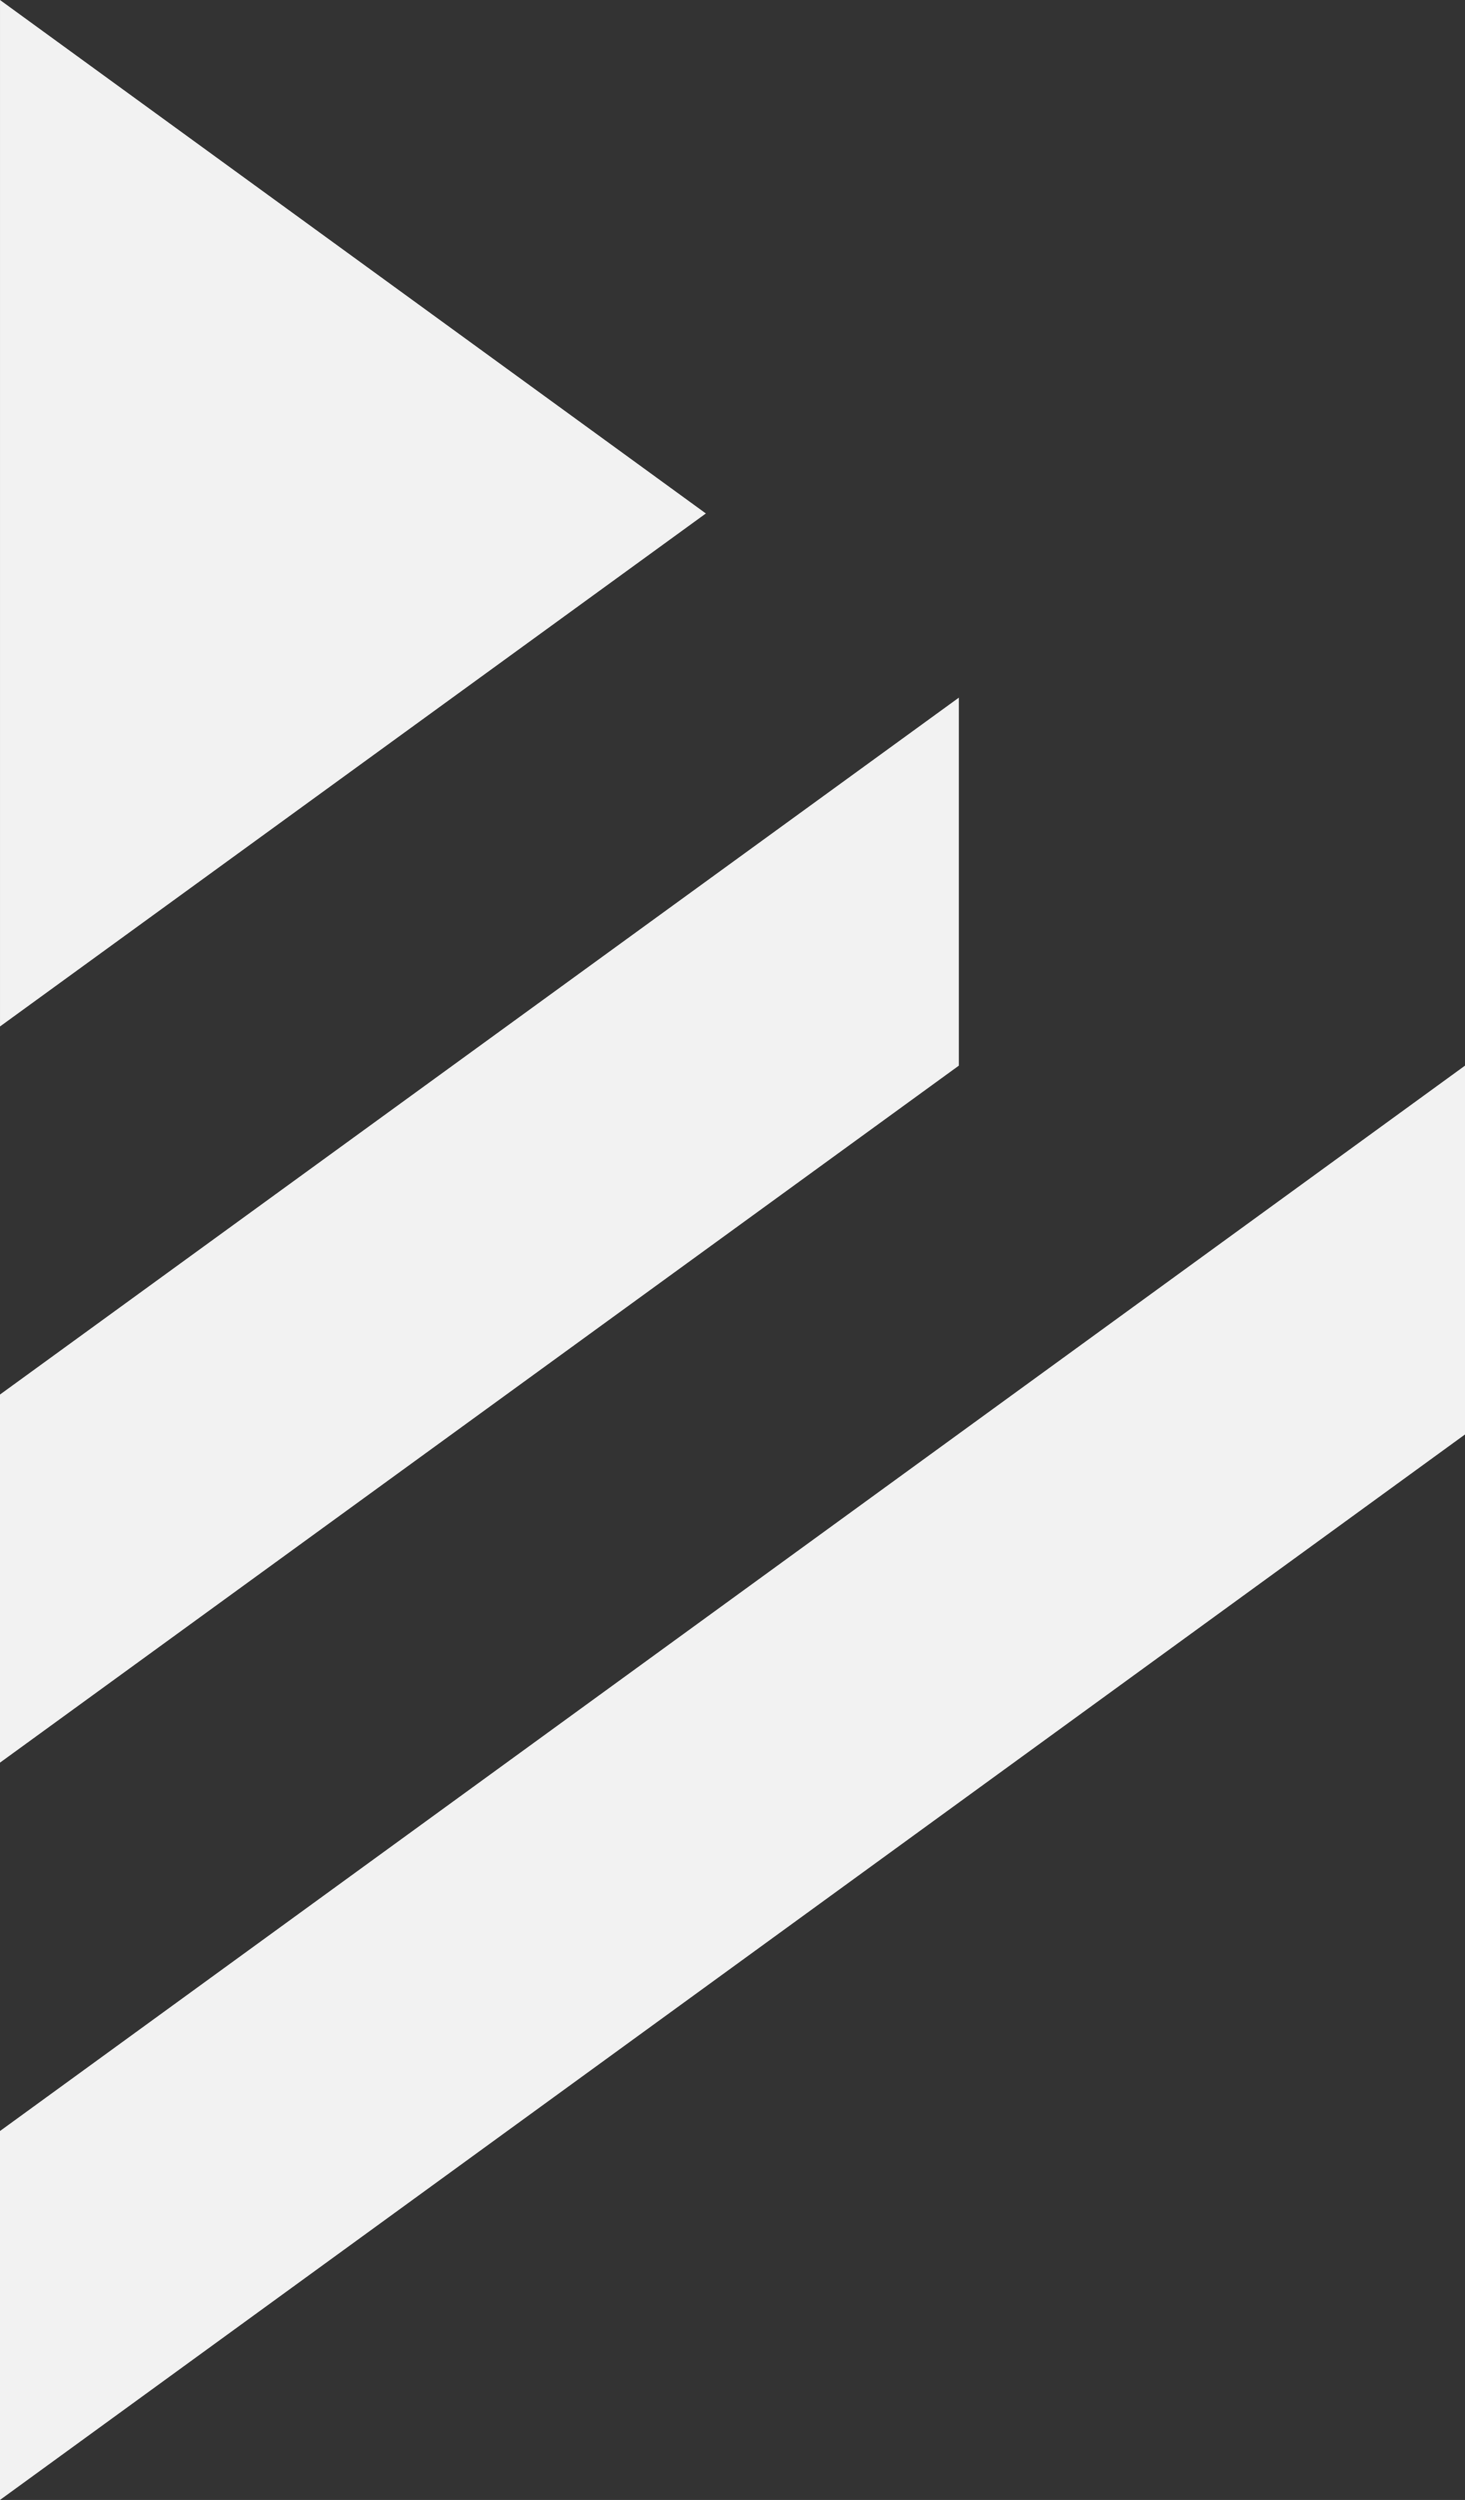
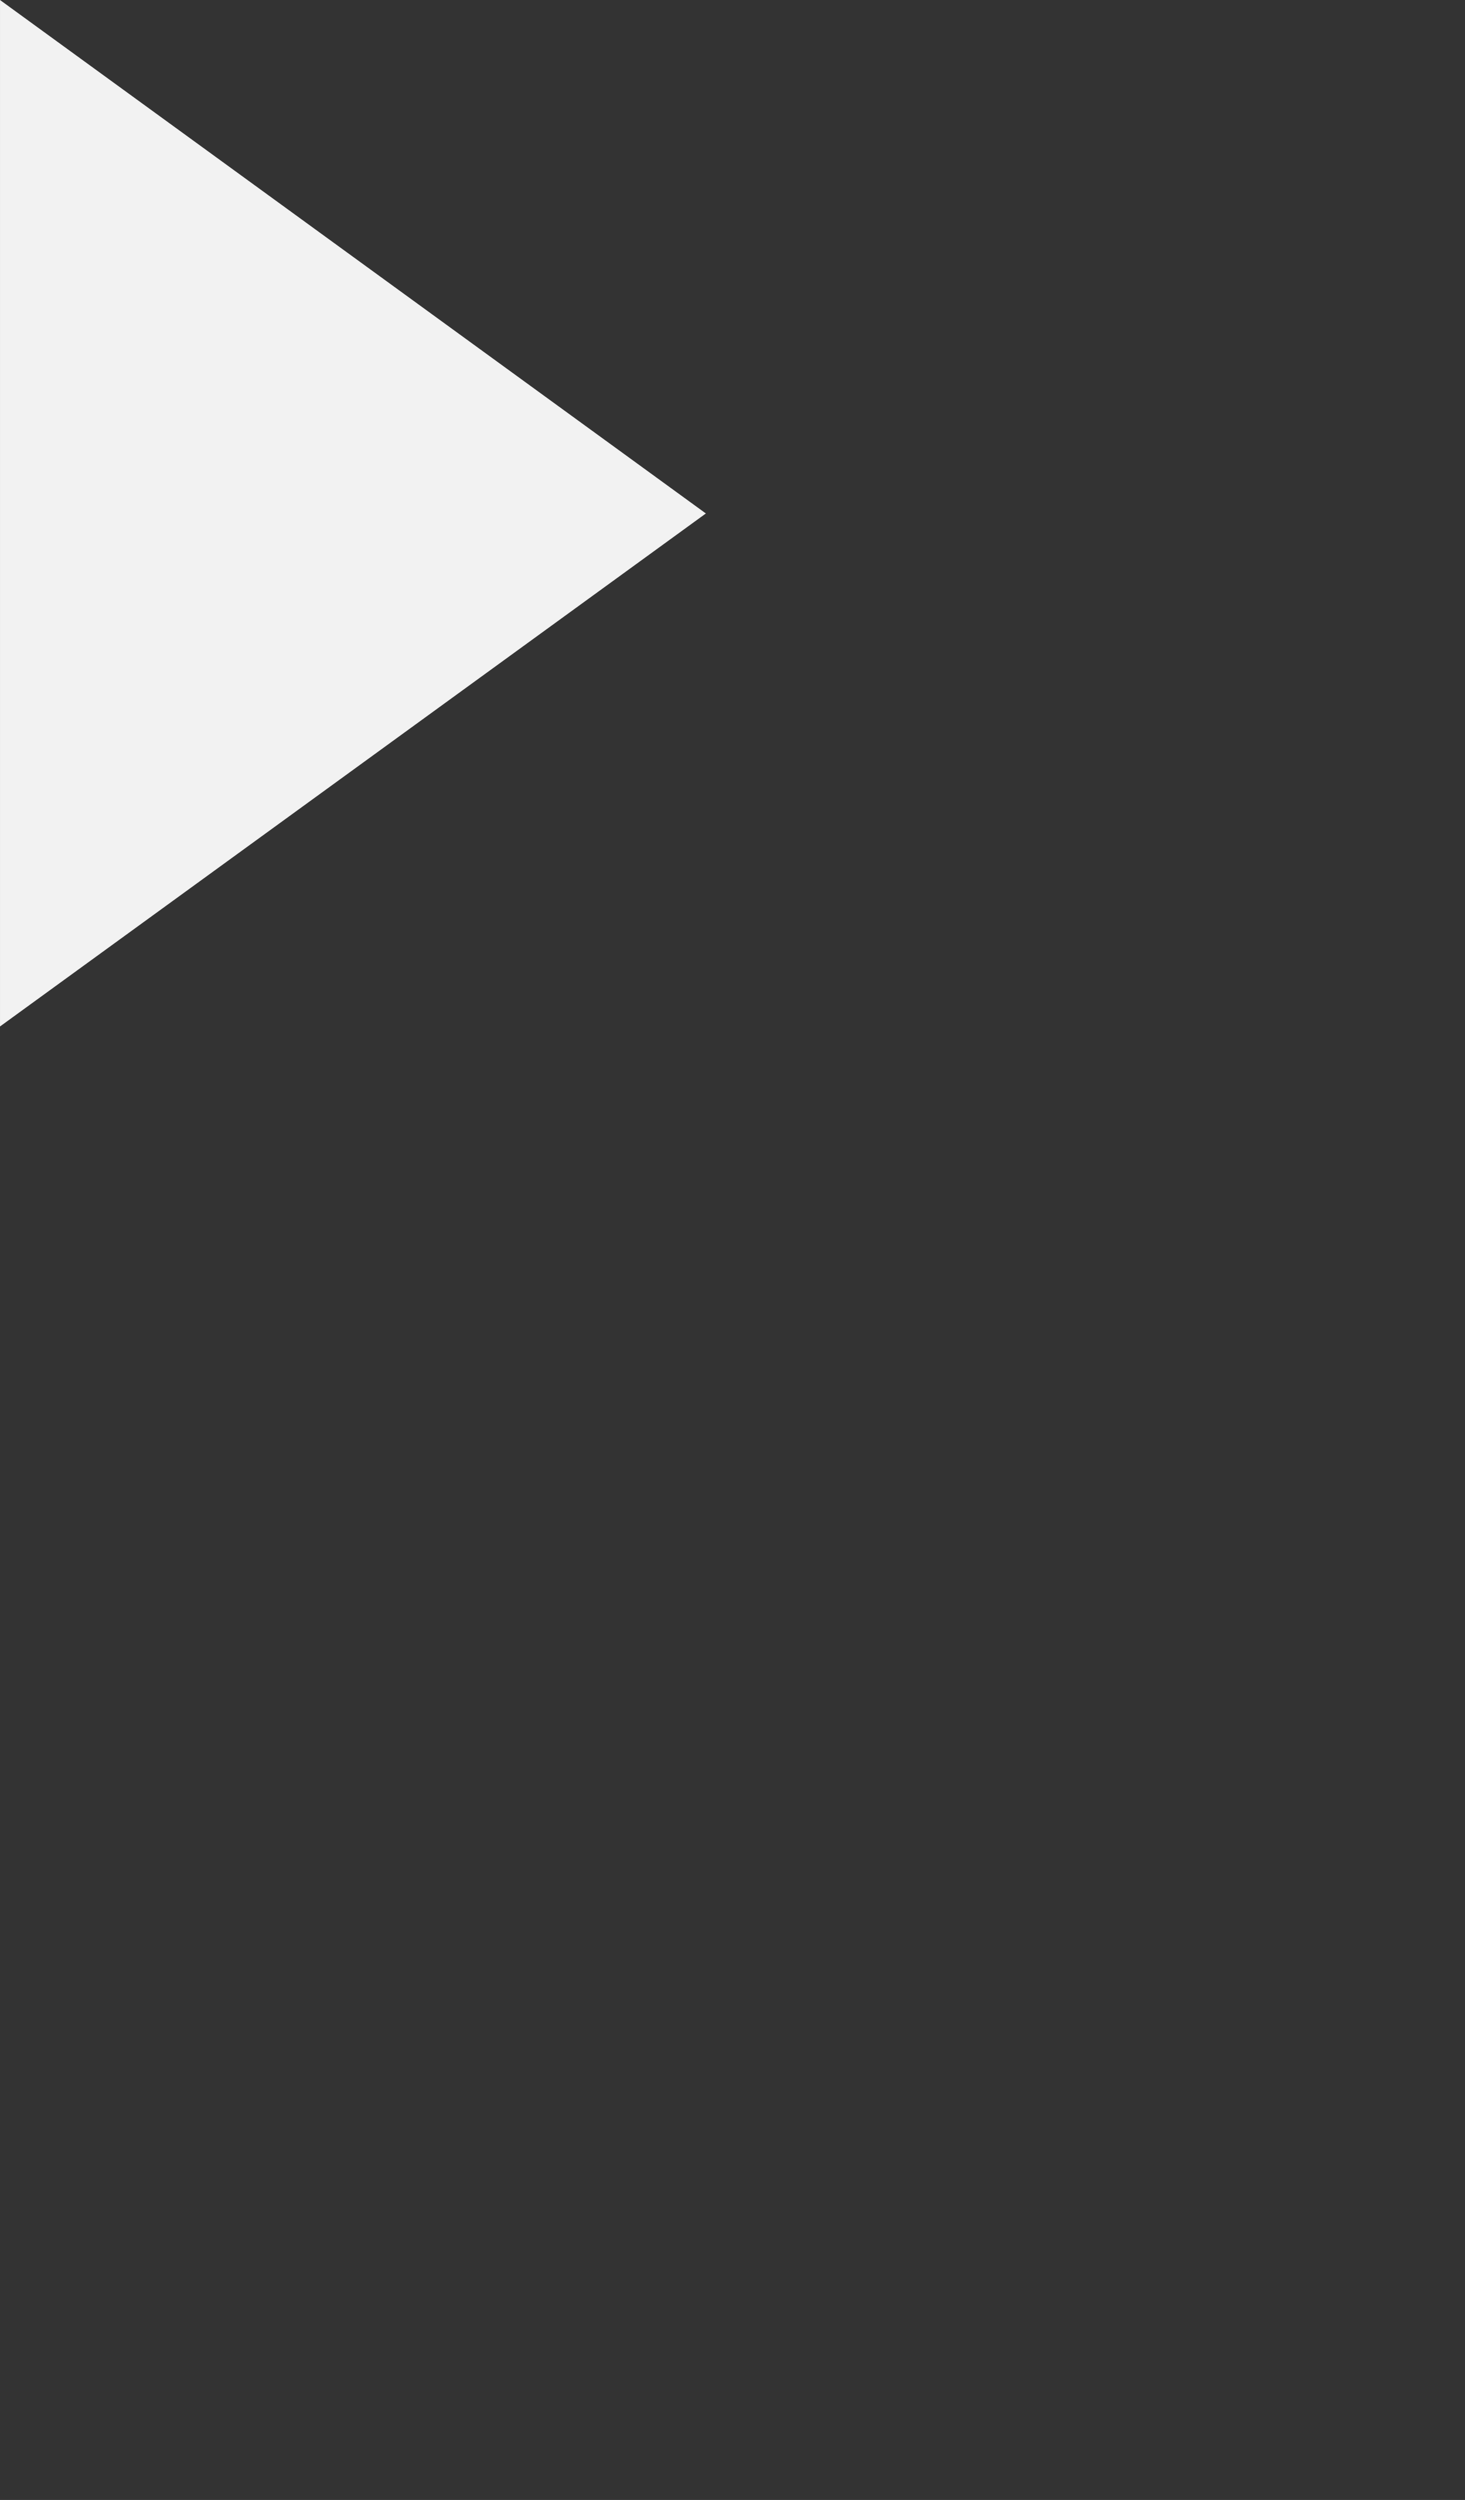
<svg xmlns="http://www.w3.org/2000/svg" width="160" height="273.02" viewBox="0 0 160 273.02">
  <rect x="0" y="0" width="160" height="273.02" fill="#333333" stroke="none" />
  <g id="Group_95369" data-name="Group 95369" transform="translate(0 -604)">
-     <path id="Path_78464" data-name="Path 78464" d="M74.58,188.211l160-116.35V112.14L74.58,228.5Z" transform="translate(-74.58 648.517)" fill="#f2f2f2" />
-     <path id="Path_78465" data-name="Path 78465" d="M179.3,47.045V87.234L74.58,163.353v-40.2Z" transform="translate(-74.58 633.144)" fill="#f2f2f2" />
    <path id="Path_78466" data-name="Path 78466" d="M74.58,0V112.1l77.09-56.024Z" transform="translate(-74.579 604)" fill="#f2f2f2" />
  </g>
</svg>